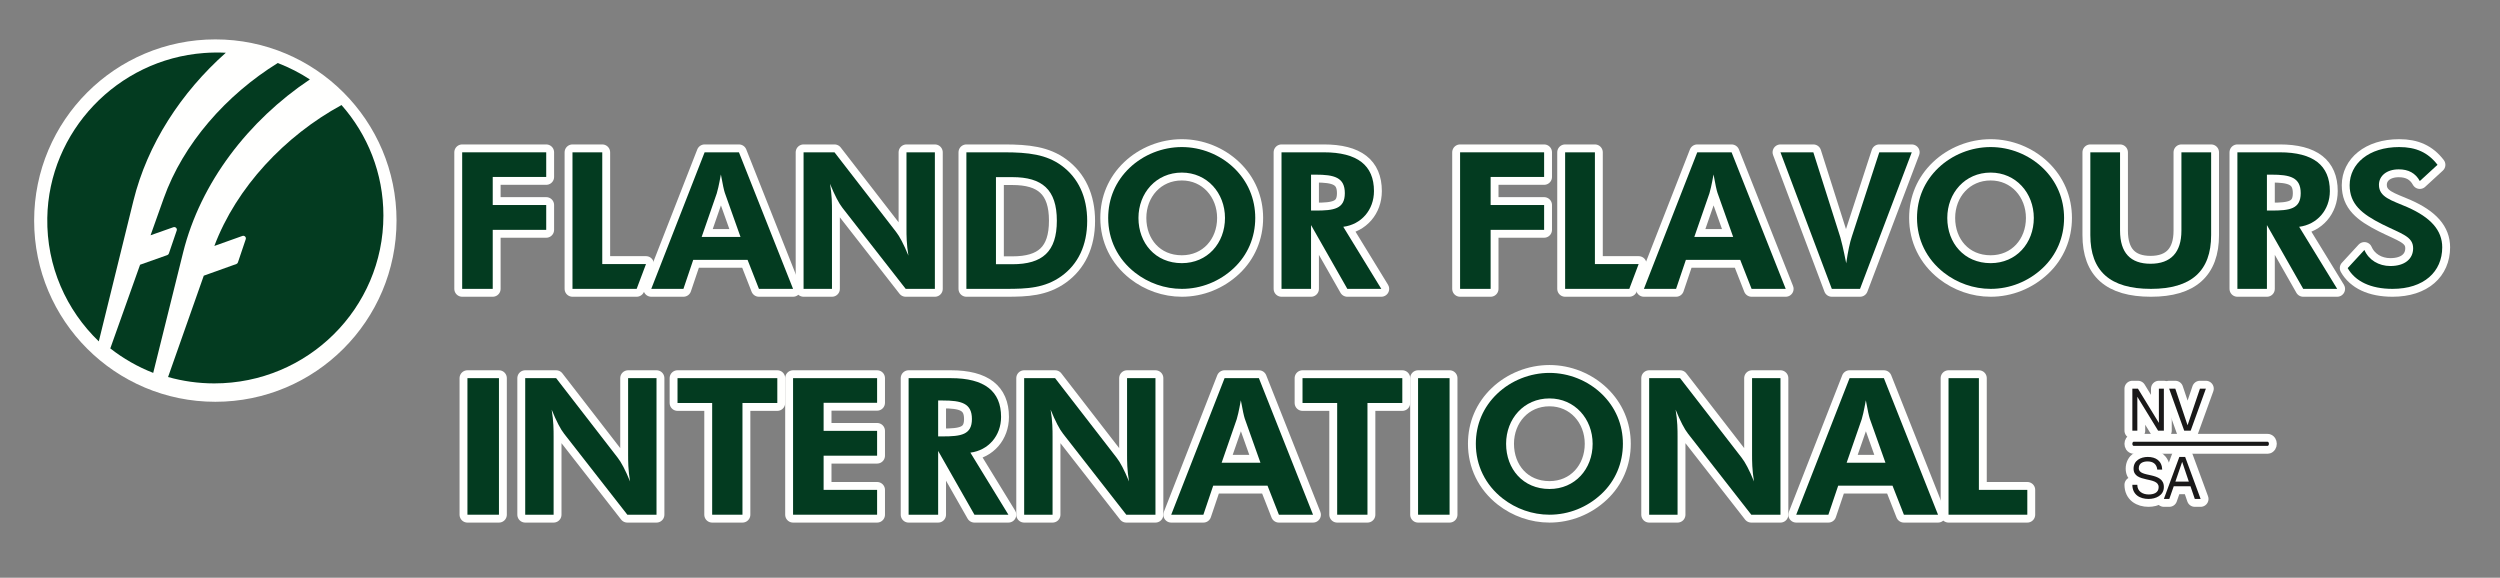
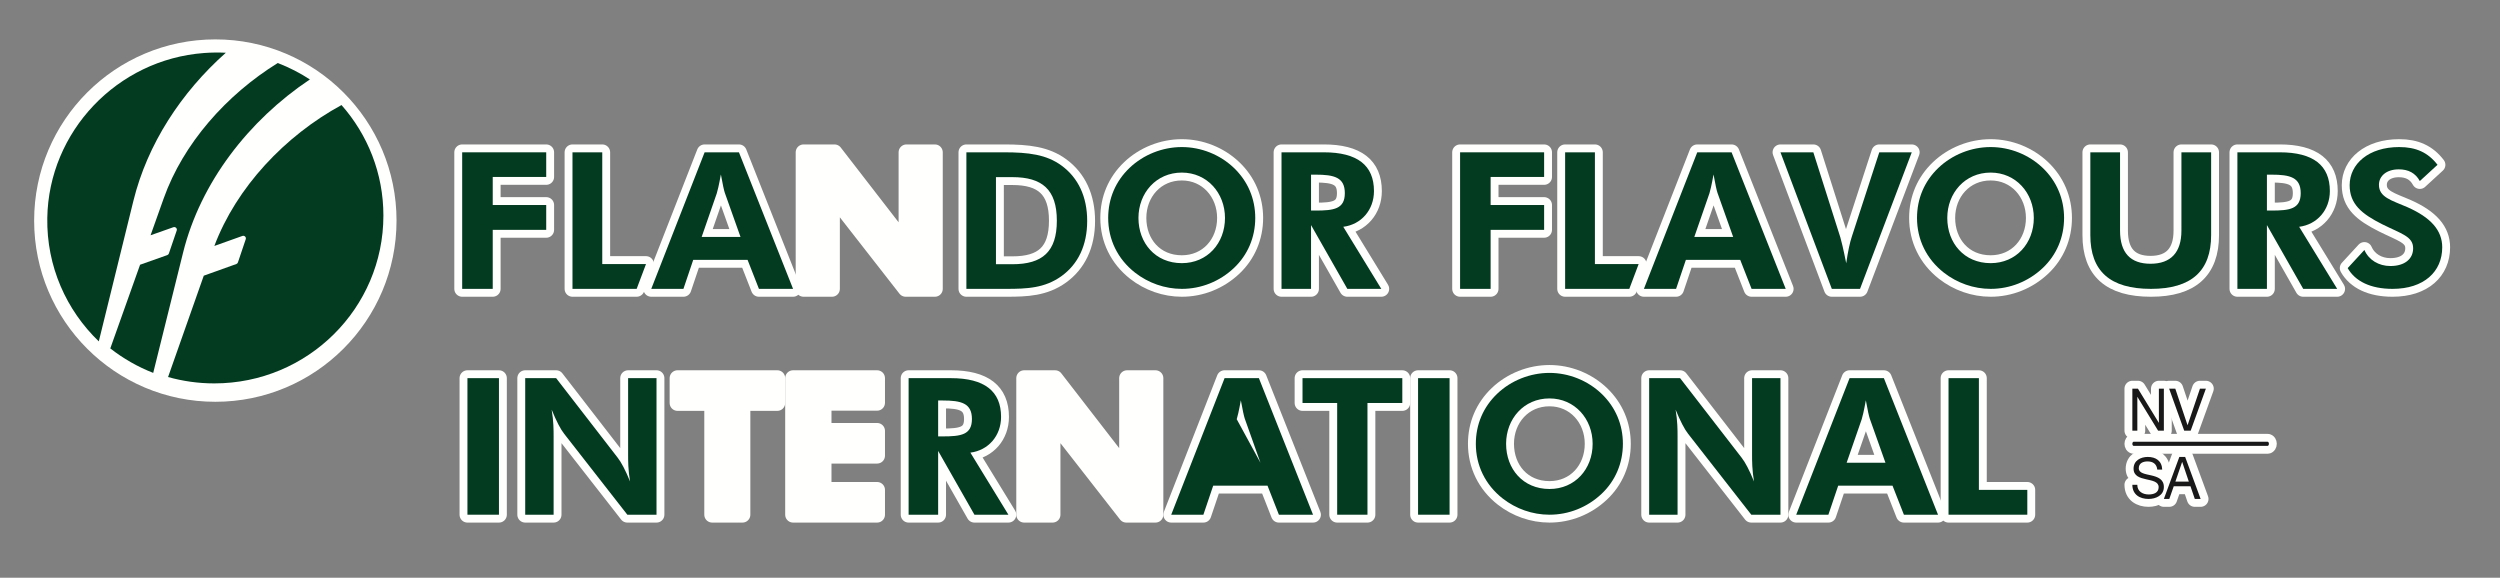
<svg xmlns="http://www.w3.org/2000/svg" xmlns:xlink="http://www.w3.org/1999/xlink" width="476px" height="110px" viewBox="0 0 476 110" version="1.1">
  <rect x="0" y="0" width="476" height="110" fill="#808080" stroke="none" />
  <title>Group</title>
  <defs>
    <polygon id="path-1" points="0 110 476 110 476 0 0 0" />
  </defs>
  <g id="Symbols" stroke="none" stroke-width="1" fill="none" fill-rule="evenodd">
    <g id="header-copy" transform="translate(-537, -16)">
      <g id="Group" transform="translate(537, 16)">
        <path d="M73,42 C73,59.673 58.673,74 41,74 C23.327,74 9,59.673 9,42 C9,24.327 23.327,10 41,10 C58.673,10 73,24.327 73,42" id="Fill-1" fill="#FFFFFE" />
        <path d="M73,42 C73,59.673 58.673,74 41,74 C23.327,74 9,59.673 9,42 C9,24.327 23.327,10 41,10 C58.673,10 73,24.327 73,42 Z" id="Stroke-3" stroke="#FFFFFE" stroke-width="5" stroke-linejoin="round" />
        <polygon id="Fill-5" fill="#FFFFFE" points="406 74 407.065 74 411.03 80.487 411.051 80.487 411.051 74 412 74 412 82 410.903 82 406.97 75.58 406.949 75.58 406.949 82 406 82" />
        <polygon id="Stroke-7" stroke="#FFFFFE" stroke-width="3" stroke-linejoin="round" points="406 74 407.065 74 411.03 80.487 411.051 80.487 411.051 74 412 74 412 82 410.903 82 406.97 75.58 406.949 75.58 406.949 82 406 82" />
        <polygon id="Fill-9" fill="#FFFFFE" points="417.105 82 415.873 82 413 74 414.175 74 416.5 80.936 416.523 80.936 418.872 74 420 74" />
        <polygon id="Stroke-11" stroke="#FFFFFE" stroke-width="3" stroke-linejoin="round" points="417.105 82 415.873 82 413 74 414.175 74 416.5 80.936 416.523 80.936 418.872 74 420 74" />
        <path d="M410.746,89.417 C410.631,88.327 409.92,87.855 408.895,87.855 C408.06,87.855 407.223,88.166 407.223,89.16 C407.223,90.102 408.415,90.24 409.617,90.519 C410.808,90.797 412,91.224 412,92.722 C412,94.347 410.442,95 409.083,95 C407.411,95 406,94.166 406,92.305 L406.941,92.305 C406.941,93.588 407.986,94.145 409.115,94.145 C410.014,94.145 411.007,93.855 411.007,92.754 C411.007,91.706 409.815,91.524 408.624,91.257 C407.433,90.989 406.23,90.636 406.23,89.235 C406.23,87.685 407.579,87 408.937,87 C410.463,87 411.624,87.738 411.686,89.417 L410.746,89.417 Z" id="Fill-13" fill="#FFFFFE" />
        <path d="M410.746,89.417 C410.631,88.327 409.92,87.855 408.895,87.855 C408.06,87.855 407.223,88.166 407.223,89.16 C407.223,90.102 408.415,90.24 409.617,90.519 C410.808,90.797 412,91.224 412,92.722 C412,94.347 410.442,95 409.083,95 C407.411,95 406,94.166 406,92.305 L406.941,92.305 C406.941,93.588 407.986,94.145 409.115,94.145 C410.014,94.145 411.007,93.855 411.007,92.754 C411.007,91.706 409.815,91.524 408.624,91.257 C407.433,90.989 406.23,90.636 406.23,89.235 C406.23,87.685 407.579,87 408.937,87 C410.463,87 411.624,87.738 411.686,89.417 L410.746,89.417 Z" id="Stroke-15" stroke="#FFFFFE" stroke-width="3" stroke-linejoin="round" />
        <path d="M414.196,91.695 L416.751,91.695 L415.494,87.964 L415.474,87.964 L414.196,91.695 Z M414.946,87 L416.054,87 L419,95 L417.891,95 L417.068,92.591 L413.879,92.591 L413.035,95 L412,95 L414.946,87 Z" id="Fill-17" fill="#FFFFFE" />
        <path d="M414.196,91.695 L416.751,91.695 L415.494,87.964 L415.474,87.964 L414.196,91.695 Z M414.946,87 L416.054,87 L419,95 L417.891,95 L417.068,92.591 L413.879,92.591 L413.035,95 L412,95 L414.946,87 Z" id="Stroke-19" stroke="#FFFFFE" stroke-width="3" stroke-linejoin="round" />
        <polygon id="Fill-21" fill="#FFFFFE" points="88 29 104 29 104 33.691 93.815 33.691 93.815 39.036 104 39.036 104 43.764 93.815 43.764 93.815 55 88 55" />
        <polygon id="Stroke-23" stroke="#FFFFFE" stroke-width="3" stroke-linejoin="round" points="88 29 104 29 104 33.691 93.815 33.691 93.815 39.036 104 39.036 104 43.764 93.815 43.764 93.815 55 88 55" />
        <polygon id="Fill-25" fill="#FFFFFE" points="109 29 114.671 29 114.671 50.272 123 50.272 121.219 55 109 55" />
        <polygon id="Stroke-27" stroke="#FFFFFE" stroke-width="3" stroke-linejoin="round" points="109 29 114.671 29 114.671 50.272 123 50.272 121.219 55 109 55" />
        <path d="M138.004,36.709 C137.854,36.273 137.593,35.109 137.257,33.218 C136.884,35.291 136.585,36.491 136.473,36.818 L133.598,45.109 L140.992,45.109 L138.004,36.709 Z M134.158,29 L140.693,29 L151,55 L144.502,55 L142.336,49.473 L131.992,49.473 L130.125,55 L124,55 L134.158,29 Z" id="Fill-29" fill="#FFFFFE" />
        <path d="M138.004,36.709 C137.854,36.273 137.593,35.109 137.257,33.218 C136.884,35.291 136.585,36.491 136.473,36.818 L133.598,45.109 L140.992,45.109 L138.004,36.709 Z M134.158,29 L140.693,29 L151,55 L144.502,55 L142.336,49.473 L131.992,49.473 L130.125,55 L124,55 L134.158,29 Z" id="Stroke-31" stroke="#FFFFFE" stroke-width="3" stroke-linejoin="round" />
        <path d="M153,29 L158.889,29 L170.592,44.127 C171.26,44.964 172.075,46.491 172.963,48.673 C172.593,46.454 172.593,44.782 172.593,43.545 L172.593,29 L178,29 L178,55 L172.444,55 L160.408,39.582 C159.74,38.745 158.926,37.182 158.037,35 C158.408,37.182 158.408,38.891 158.408,40.164 L158.408,55 L153,55 L153,29 Z" id="Fill-33" fill="#FFFFFE" />
        <path d="M153,29 L158.889,29 L170.592,44.127 C171.26,44.964 172.075,46.491 172.963,48.673 C172.593,46.454 172.593,44.782 172.593,43.545 L172.593,29 L178,29 L178,55 L172.444,55 L160.408,39.582 C159.74,38.745 158.926,37.182 158.037,35 C158.408,37.182 158.408,38.891 158.408,40.164 L158.408,55 L153,55 L153,29 Z" id="Stroke-35" stroke="#FFFFFE" stroke-width="3" stroke-linejoin="round" />
        <path d="M192.758,50.309 C198.5,50.309 201.223,47.909 201.223,42.018 C201.223,36.091 198.426,33.727 192.758,33.727 L189.631,33.727 L189.631,50.309 L192.758,50.309 Z M184,29 L191.176,29 C195.776,29 199.235,29.4 202.143,31.545 C205.308,33.872 207,37.473 207,42.055 C207,46.709 205.271,50.309 202.069,52.6 C198.904,54.855 195.555,55 191.618,55 L189.631,55 L184,55 L184,29 Z" id="Fill-37" fill="#FFFFFE" />
        <path d="M192.758,50.309 C198.5,50.309 201.223,47.909 201.223,42.018 C201.223,36.091 198.426,33.727 192.758,33.727 L189.631,33.727 L189.631,50.309 L192.758,50.309 Z M184,29 L191.176,29 C195.776,29 199.235,29.4 202.143,31.545 C205.308,33.872 207,37.473 207,42.055 C207,46.709 205.271,50.309 202.069,52.6 C198.904,54.855 195.555,55 191.618,55 L189.631,55 L184,55 L184,29 Z" id="Stroke-39" stroke="#FFFFFE" stroke-width="3" stroke-linejoin="round" />
        <path d="M233.238,41.5 C233.238,36.748 229.826,32.86 225.018,32.86 C220.137,32.86 216.762,36.748 216.762,41.5 C216.762,46.288 219.991,50.104 225.018,50.104 C229.9,50.104 233.238,46.288 233.238,41.5 M234.927,51.04 C232.211,53.596 228.688,55 225.018,55 C221.789,55 218.633,53.884 216.101,51.904 C212.798,49.312 211,45.604 211,41.5 C211,37.828 212.394,34.516 215.073,31.96 C217.716,29.44 221.348,28 225.018,28 C228.688,28 232.284,29.44 234.927,31.96 C237.606,34.516 239,37.864 239,41.5 C239,45.172 237.569,48.556 234.927,51.04" id="Fill-41" fill="#FFFFFE" />
        <path d="M233.238,41.5 C233.238,36.748 229.826,32.86 225.018,32.86 C220.137,32.86 216.762,36.748 216.762,41.5 C216.762,46.288 219.991,50.104 225.018,50.104 C229.9,50.104 233.238,46.288 233.238,41.5 Z M234.927,51.04 C232.211,53.596 228.688,55 225.018,55 C221.789,55 218.633,53.884 216.101,51.904 C212.798,49.312 211,45.604 211,41.5 C211,37.828 212.394,34.516 215.073,31.96 C217.716,29.44 221.348,28 225.018,28 C228.688,28 232.284,29.44 234.927,31.96 C237.606,34.516 239,37.864 239,41.5 C239,45.172 237.569,48.556 234.927,51.04 Z" id="Stroke-43" stroke="#FFFFFE" stroke-width="3" stroke-linejoin="round" />
        <path d="M250.468,40.091 C253.959,40.091 256.055,39.8 256.055,36.782 C256.055,33.764 254.033,33.254 250.468,33.254 L249.622,33.254 L249.622,40.091 L250.468,40.091 Z M256.532,55 L249.622,42.854 L249.622,55 L244,55 L244,29 L252.048,29 C258.442,29 261.604,31.473 261.604,36.381 C261.604,39.981 259.178,42.746 255.76,43.182 L263,55 L256.532,55 Z" id="Fill-45" fill="#FFFFFE" />
        <path d="M250.468,40.091 C253.959,40.091 256.055,39.8 256.055,36.782 C256.055,33.764 254.033,33.254 250.468,33.254 L249.622,33.254 L249.622,40.091 L250.468,40.091 Z M256.532,55 L249.622,42.854 L249.622,55 L244,55 L244,29 L252.048,29 C258.442,29 261.604,31.473 261.604,36.381 C261.604,39.981 259.178,42.746 255.76,43.182 L263,55 L256.532,55 Z" id="Stroke-47" stroke="#FFFFFE" stroke-width="3" stroke-linejoin="round" />
        <polygon id="Fill-49" fill="#FFFFFE" points="278 29 294 29 294 33.691 283.814 33.691 283.814 39.036 294 39.036 294 43.764 283.814 43.764 283.814 55 278 55" />
        <polygon id="Stroke-51" stroke="#FFFFFE" stroke-width="3" stroke-linejoin="round" points="278 29 294 29 294 33.691 283.814 33.691 283.814 39.036 294 39.036 294 43.764 283.814 43.764 283.814 55 278 55" />
        <path d="M327.005,36.709 C326.855,36.273 326.594,35.109 326.257,33.218 C325.885,35.291 325.586,36.491 325.473,36.818 L322.598,45.109 L329.992,45.109 L327.005,36.709 Z M323.158,29 L329.693,29 L340,55 L333.503,55 L331.336,49.473 L320.992,49.473 L319.125,55 L313,55 L323.158,29 Z" id="Fill-53" fill="#FFFFFE" />
        <path d="M327.005,36.709 C326.855,36.273 326.594,35.109 326.257,33.218 C325.885,35.291 325.586,36.491 325.473,36.818 L322.598,45.109 L329.992,45.109 L327.005,36.709 Z M323.158,29 L329.693,29 L340,55 L333.503,55 L331.336,49.473 L320.992,49.473 L319.125,55 L313,55 L323.158,29 Z" id="Stroke-55" stroke="#FFFFFE" stroke-width="3" stroke-linejoin="round" />
        <path d="M339,29 L345.26,29 L350.408,45.218 C350.556,45.691 350.963,47.327 351.519,50.127 C351.852,47.836 352.222,46.127 352.593,45.037 L357.815,29 L364,29 L354.149,55 L348.778,55 L339,29 Z" id="Fill-57" fill="#FFFFFE" />
        <path d="M339,29 L345.26,29 L350.408,45.218 C350.556,45.691 350.963,47.327 351.519,50.127 C351.852,47.836 352.222,46.127 352.593,45.037 L357.815,29 L364,29 L354.149,55 L348.778,55 L339,29 Z" id="Stroke-59" stroke="#FFFFFE" stroke-width="3" stroke-linejoin="round" />
        <path d="M387.238,41.5 C387.238,36.748 383.826,32.86 379.018,32.86 C374.137,32.86 370.762,36.748 370.762,41.5 C370.762,46.288 373.991,50.104 379.018,50.104 C383.9,50.104 387.238,46.288 387.238,41.5 M388.927,51.04 C386.211,53.596 382.688,55 379.018,55 C375.789,55 372.633,53.884 370.101,51.904 C366.798,49.312 365,45.604 365,41.5 C365,37.828 366.394,34.516 369.073,31.96 C371.715,29.44 375.348,28 379.018,28 C382.688,28 386.284,29.44 388.927,31.96 C391.606,34.516 393,37.864 393,41.5 C393,45.172 391.569,48.556 388.927,51.04" id="Fill-61" fill="#FFFFFE" />
        <path d="M387.238,41.5 C387.238,36.748 383.826,32.86 379.018,32.86 C374.137,32.86 370.762,36.748 370.762,41.5 C370.762,46.288 373.991,50.104 379.018,50.104 C383.9,50.104 387.238,46.288 387.238,41.5 Z M388.927,51.04 C386.211,53.596 382.688,55 379.018,55 C375.789,55 372.633,53.884 370.101,51.904 C366.798,49.312 365,45.604 365,41.5 C365,37.828 366.394,34.516 369.073,31.96 C371.715,29.44 375.348,28 379.018,28 C382.688,28 386.284,29.44 388.927,31.96 C391.606,34.516 393,37.864 393,41.5 C393,45.172 391.569,48.556 388.927,51.04 Z" id="Stroke-63" stroke="#FFFFFE" stroke-width="3" stroke-linejoin="round" />
        <path d="M421,44.763 C421,51.6 417.241,55 409.537,55 C401.759,55 398,51.635 398,44.763 L398,29 L403.657,29 L403.657,43.913 C403.657,48.128 405.629,50.218 409.463,50.218 C413.333,50.218 415.343,48.057 415.343,43.913 L415.343,29 L421,29 L421,44.763 Z" id="Fill-65" fill="#FFFFFE" />
        <path d="M421,44.763 C421,51.6 417.241,55 409.537,55 C401.759,55 398,51.635 398,44.763 L398,29 L403.657,29 L403.657,43.913 C403.657,48.128 405.629,50.218 409.463,50.218 C413.333,50.218 415.343,48.057 415.343,43.913 L415.343,29 L421,29 L421,44.763 Z" id="Stroke-67" stroke="#FFFFFE" stroke-width="3" stroke-linejoin="round" />
        <path d="M432.468,40.091 C435.959,40.091 438.055,39.8 438.055,36.782 C438.055,33.764 436.033,33.254 432.468,33.254 L431.622,33.254 L431.622,40.091 L432.468,40.091 Z M438.532,55 L431.622,42.854 L431.622,55 L426,55 L426,29 L434.048,29 C440.442,29 443.604,31.473 443.604,36.381 C443.604,39.981 441.178,42.746 437.76,43.182 L445,55 L438.532,55 Z" id="Fill-69" fill="#FFFFFE" />
        <path d="M432.468,40.091 C435.959,40.091 438.055,39.8 438.055,36.782 C438.055,33.764 436.033,33.254 432.468,33.254 L431.622,33.254 L431.622,40.091 L432.468,40.091 Z M438.532,55 L431.622,42.854 L431.622,55 L426,55 L426,29 L434.048,29 C440.442,29 443.604,31.473 443.604,36.381 C443.604,39.981 441.178,42.746 437.76,43.182 L445,55 L438.532,55 Z" id="Stroke-71" stroke="#FFFFFE" stroke-width="3" stroke-linejoin="round" />
-         <path d="M450.181,47.594 C451.004,49.499 452.913,50.65 455.121,50.65 C457.89,50.65 459.461,49.284 459.461,47.271 C459.461,45.006 457.254,44.538 453.586,42.704 C449.657,40.727 447.374,38.857 447.374,35.262 C447.374,31.2 451.004,28 456.805,28 C460.023,28 462.305,29.043 464.102,31.379 L460.734,34.471 C459.911,32.962 458.564,32.243 456.73,32.243 C454.41,32.243 452.951,33.501 452.951,35.19 C452.951,37.563 455.346,38.139 458.339,39.432 C462.829,41.41 465,43.855 465,47.091 C465,51.728 461.52,55 455.533,55 C451.379,55 448.422,53.562 447,51.045 L450.181,47.594 Z" id="Fill-73" fill="#FFFFFE" />
        <path d="M450.181,47.594 C451.004,49.499 452.913,50.65 455.121,50.65 C457.89,50.65 459.461,49.284 459.461,47.271 C459.461,45.006 457.254,44.538 453.586,42.704 C449.657,40.727 447.374,38.857 447.374,35.262 C447.374,31.2 451.004,28 456.805,28 C460.023,28 462.305,29.043 464.102,31.379 L460.734,34.471 C459.911,32.962 458.564,32.243 456.73,32.243 C454.41,32.243 452.951,33.501 452.951,35.19 C452.951,37.563 455.346,38.139 458.339,39.432 C462.829,41.41 465,43.855 465,47.091 C465,51.728 461.52,55 455.533,55 C451.379,55 448.422,53.562 447,51.045 L450.181,47.594 Z" id="Stroke-75" stroke="#FFFFFE" stroke-width="3" stroke-linejoin="round" />
        <mask id="mask-2" fill="white">
          <use xlink:href="#path-1" />
        </mask>
        <g id="Clip-78" />
        <polygon id="Fill-77" fill="#FFFFFE" mask="url(#mask-2)" points="89 98 95 98 95 72 89 72" />
        <polygon id="Stroke-79" stroke="#FFFFFE" stroke-width="3" stroke-linejoin="round" mask="url(#mask-2)" points="89 98 95 98 95 72 89 72" />
        <path d="M100,72 L105.889,72 L117.592,87.127 C118.26,87.964 119.075,89.491 119.963,91.673 C119.593,89.454 119.593,87.782 119.593,86.545 L119.593,72 L125,72 L125,98 L119.444,98 L107.408,82.582 C106.74,81.745 105.926,80.182 105.037,78 C105.408,80.182 105.408,81.891 105.408,83.164 L105.408,98 L100,98 L100,72 Z" id="Fill-80" fill="#FFFFFE" mask="url(#mask-2)" />
        <path d="M100,72 L105.889,72 L117.592,87.127 C118.26,87.964 119.075,89.491 119.963,91.673 C119.593,89.454 119.593,87.782 119.593,86.545 L119.593,72 L125,72 L125,98 L119.444,98 L107.408,82.582 C106.74,81.745 105.926,80.182 105.037,78 C105.408,80.182 105.408,81.891 105.408,83.164 L105.408,98 L100,98 L100,72 Z" id="Stroke-81" stroke="#FFFFFE" stroke-width="3" stroke-linejoin="round" mask="url(#mask-2)" />
        <polygon id="Fill-82" fill="#FFFFFE" mask="url(#mask-2)" points="141.365 98 135.597 98 135.597 76.728 129 76.728 129 72 148 72 148 76.728 141.365 76.728" />
        <polygon id="Stroke-83" stroke="#FFFFFE" stroke-width="3" stroke-linejoin="round" mask="url(#mask-2)" points="141.365 98 135.597 98 135.597 76.728 129 76.728 129 72 148 72 148 76.728 141.365 76.728" />
        <polygon id="Fill-84" fill="#FFFFFE" mask="url(#mask-2)" points="151 72 167 72 167 76.691 156.815 76.691 156.815 82.036 167 82.036 167 86.764 156.815 86.764 156.815 93.272 167 93.272 167 98 151 98" />
        <polygon id="Stroke-85" stroke="#FFFFFE" stroke-width="3" stroke-linejoin="round" mask="url(#mask-2)" points="151 72 167 72 167 76.691 156.815 76.691 156.815 82.036 167 82.036 167 86.764 156.815 86.764 156.815 93.272 167 93.272 167 98 151 98" />
        <path d="M179.468,83.091 C182.96,83.091 185.054,82.8 185.054,79.782 C185.054,76.764 183.033,76.254 179.468,76.254 L178.623,76.254 L178.623,83.091 L179.468,83.091 Z M185.532,98 L178.623,85.854 L178.623,98 L173,98 L173,72 L181.049,72 C187.443,72 190.604,74.473 190.604,79.381 C190.604,82.981 188.178,85.746 184.76,86.182 L192,98 L185.532,98 Z" id="Fill-86" fill="#FFFFFE" mask="url(#mask-2)" />
        <path d="M179.468,83.091 C182.96,83.091 185.054,82.8 185.054,79.782 C185.054,76.764 183.033,76.254 179.468,76.254 L178.623,76.254 L178.623,83.091 L179.468,83.091 Z M185.532,98 L178.623,85.854 L178.623,98 L173,98 L173,72 L181.049,72 C187.443,72 190.604,74.473 190.604,79.381 C190.604,82.981 188.178,85.746 184.76,86.182 L192,98 L185.532,98 Z" id="Stroke-87" stroke="#FFFFFE" stroke-width="3" stroke-linejoin="round" mask="url(#mask-2)" />
        <path d="M195,72 L200.889,72 L212.592,87.127 C213.26,87.964 214.075,89.491 214.963,91.673 C214.593,89.454 214.593,87.782 214.593,86.545 L214.593,72 L220,72 L220,98 L214.444,98 L202.408,82.582 C201.74,81.745 200.926,80.182 200.037,78 C200.408,80.182 200.408,81.891 200.408,83.164 L200.408,98 L195,98 L195,72 Z" id="Fill-88" fill="#FFFFFE" mask="url(#mask-2)" />
        <path d="M195,72 L200.889,72 L212.592,87.127 C213.26,87.964 214.075,89.491 214.963,91.673 C214.593,89.454 214.593,87.782 214.593,86.545 L214.593,72 L220,72 L220,98 L214.444,98 L202.408,82.582 C201.74,81.745 200.926,80.182 200.037,78 C200.408,80.182 200.408,81.891 200.408,83.164 L200.408,98 L195,98 L195,72 Z" id="Stroke-89" stroke="#FFFFFE" stroke-width="3" stroke-linejoin="round" mask="url(#mask-2)" />
        <path d="M237.005,79.709 C236.855,79.273 236.594,78.109 236.257,76.218 C235.885,78.291 235.586,79.491 235.473,79.818 L232.598,88.109 L239.992,88.109 L237.005,79.709 Z M233.158,72 L239.693,72 L250,98 L243.503,98 L241.336,92.473 L230.992,92.473 L229.125,98 L223,98 L233.158,72 Z" id="Fill-90" fill="#FFFFFE" mask="url(#mask-2)" />
        <path d="M237.005,79.709 C236.855,79.273 236.594,78.109 236.257,76.218 C235.885,78.291 235.586,79.491 235.473,79.818 L232.598,88.109 L239.992,88.109 L237.005,79.709 Z M233.158,72 L239.693,72 L250,98 L243.503,98 L241.336,92.473 L230.992,92.473 L229.125,98 L223,98 L233.158,72 Z" id="Stroke-91" stroke="#FFFFFE" stroke-width="3" stroke-linejoin="round" mask="url(#mask-2)" />
        <polygon id="Fill-92" fill="#FFFFFE" mask="url(#mask-2)" points="260.365 98 254.598 98 254.598 76.728 248 76.728 248 72 267 72 267 76.728 260.365 76.728" />
        <polygon id="Stroke-93" stroke="#FFFFFE" stroke-width="3" stroke-linejoin="round" mask="url(#mask-2)" points="260.365 98 254.598 98 254.598 76.728 248 76.728 248 72 267 72 267 76.728 260.365 76.728" />
        <polygon id="Fill-94" fill="#FFFFFE" mask="url(#mask-2)" points="270 98 276 98 276 72 270 72" />
        <polygon id="Stroke-95" stroke="#FFFFFE" stroke-width="3" stroke-linejoin="round" mask="url(#mask-2)" points="270 98 276 98 276 72 270 72" />
        <path d="M303.238,84.5 C303.238,79.748 299.826,75.86 295.018,75.86 C290.137,75.86 286.762,79.748 286.762,84.5 C286.762,89.288 289.991,93.104 295.018,93.104 C299.9,93.104 303.238,89.288 303.238,84.5 M304.927,94.04 C302.211,96.596 298.688,98 295.018,98 C291.789,98 288.633,96.884 286.101,94.904 C282.798,92.312 281,88.604 281,84.5 C281,80.828 282.394,77.516 285.073,74.96 C287.716,72.44 291.348,71 295.018,71 C298.688,71 302.284,72.44 304.927,74.96 C307.606,77.516 309,80.864 309,84.5 C309,88.172 307.569,91.556 304.927,94.04" id="Fill-96" fill="#FFFFFE" mask="url(#mask-2)" />
        <path d="M303.238,84.5 C303.238,79.748 299.826,75.86 295.018,75.86 C290.137,75.86 286.762,79.748 286.762,84.5 C286.762,89.288 289.991,93.104 295.018,93.104 C299.9,93.104 303.238,89.288 303.238,84.5 Z M304.927,94.04 C302.211,96.596 298.688,98 295.018,98 C291.789,98 288.633,96.884 286.101,94.904 C282.798,92.312 281,88.604 281,84.5 C281,80.828 282.394,77.516 285.073,74.96 C287.716,72.44 291.348,71 295.018,71 C298.688,71 302.284,72.44 304.927,74.96 C307.606,77.516 309,80.864 309,84.5 C309,88.172 307.569,91.556 304.927,94.04 Z" id="Stroke-97" stroke="#FFFFFE" stroke-width="3" stroke-linejoin="round" mask="url(#mask-2)" />
        <path d="M314,72 L319.889,72 L331.592,87.127 C332.26,87.964 333.075,89.491 333.963,91.673 C333.593,89.454 333.593,87.782 333.593,86.545 L333.593,72 L339,72 L339,98 L333.444,98 L321.407,82.582 C320.741,81.745 319.926,80.182 319.037,78 C319.408,80.182 319.408,81.891 319.408,83.164 L319.408,98 L314,98 L314,72 Z" id="Fill-98" fill="#FFFFFE" mask="url(#mask-2)" />
        <path d="M314,72 L319.889,72 L331.592,87.127 C332.26,87.964 333.075,89.491 333.963,91.673 C333.593,89.454 333.593,87.782 333.593,86.545 L333.593,72 L339,72 L339,98 L333.444,98 L321.407,82.582 C320.741,81.745 319.926,80.182 319.037,78 C319.408,80.182 319.408,81.891 319.408,83.164 L319.408,98 L314,98 L314,72 Z" id="Stroke-99" stroke="#FFFFFE" stroke-width="3" stroke-linejoin="round" mask="url(#mask-2)" />
        <path d="M356.005,79.709 C355.855,79.273 355.594,78.109 355.257,76.218 C354.885,78.291 354.586,79.491 354.473,79.818 L351.598,88.109 L358.992,88.109 L356.005,79.709 Z M352.158,72 L358.693,72 L369,98 L362.503,98 L360.336,92.473 L349.992,92.473 L348.125,98 L342,98 L352.158,72 Z" id="Fill-100" fill="#FFFFFE" mask="url(#mask-2)" />
        <path d="M356.005,79.709 C355.855,79.273 355.594,78.109 355.257,76.218 C354.885,78.291 354.586,79.491 354.473,79.818 L351.598,88.109 L358.992,88.109 L356.005,79.709 Z M352.158,72 L358.693,72 L369,98 L362.503,98 L360.336,92.473 L349.992,92.473 L348.125,98 L342,98 L352.158,72 Z" id="Stroke-101" stroke="#FFFFFE" stroke-width="3" stroke-linejoin="round" mask="url(#mask-2)" />
        <polygon id="Fill-102" fill="#FFFFFE" mask="url(#mask-2)" points="371 72 376.78 72 376.78 93.272 386 93.272 386 98 371 98" />
        <polygon id="Stroke-103" stroke="#FFFFFE" stroke-width="3" stroke-linejoin="round" mask="url(#mask-2)" points="371 72 376.78 72 376.78 93.272 386 93.272 386 98 371 98" />
        <polygon id="Fill-104" fill="#FFFFFE" mask="url(#mask-2)" points="298 29 303.671 29 303.671 50.272 312 50.272 310.219 55 298 55" />
        <polygon id="Stroke-105" stroke="#FFFFFE" stroke-width="3" stroke-linejoin="round" mask="url(#mask-2)" points="298 29 303.671 29 303.671 50.272 312 50.272 310.219 55 298 55" />
        <path d="M431.742,84.897 L406.258,84.897 C406.115,84.897 406,84.719 406,84.5 C406,84.281 406.115,84.103 406.258,84.103 L431.742,84.103 C431.885,84.103 432,84.281 432,84.5 C432,84.719 431.885,84.897 431.742,84.897" id="Fill-106" fill="#FFFFFE" mask="url(#mask-2)" />
        <path d="M431.742,84.897 L406.258,84.897 C406.115,84.897 406,84.719 406,84.5 C406,84.281 406.115,84.103 406.258,84.103 L431.742,84.103 C431.885,84.103 432,84.281 432,84.5 C432,84.719 431.885,84.897 431.742,84.897 Z" id="Stroke-107" stroke="#FFFFFE" stroke-width="3" stroke-linejoin="round" mask="url(#mask-2)" />
        <polygon id="Fill-108" fill="#1A1919" mask="url(#mask-2)" points="406 74 407.065 74 411.03 80.487 411.051 80.487 411.051 74 412 74 412 82 410.903 82 406.97 75.58 406.949 75.58 406.949 82 406 82" />
        <polygon id="Fill-109" fill="#1A1919" mask="url(#mask-2)" points="417.105 82 415.873 82 413 74 414.175 74 416.5 80.936 416.523 80.936 418.872 74 420 74" />
        <path d="M410.746,89.417 C410.631,88.327 409.92,87.855 408.895,87.855 C408.06,87.855 407.223,88.166 407.223,89.16 C407.223,90.102 408.415,90.24 409.617,90.519 C410.808,90.797 412,91.224 412,92.722 C412,94.347 410.442,95 409.083,95 C407.411,95 406,94.166 406,92.305 L406.941,92.305 C406.941,93.588 407.986,94.145 409.115,94.145 C410.014,94.145 411.007,93.855 411.007,92.754 C411.007,91.706 409.815,91.524 408.624,91.257 C407.433,90.989 406.23,90.636 406.23,89.235 C406.23,87.685 407.579,87 408.937,87 C410.463,87 411.624,87.738 411.686,89.417 L410.746,89.417 Z" id="Fill-110" fill="#1A1919" mask="url(#mask-2)" />
        <path d="M414.196,91.695 L416.751,91.695 L415.494,87.964 L415.474,87.964 L414.196,91.695 Z M414.946,87 L416.054,87 L419,95 L417.891,95 L417.068,92.591 L413.879,92.591 L413.035,95 L412,95 L414.946,87 Z" id="Fill-111" fill="#1A1919" mask="url(#mask-2)" />
        <path d="M431.742,84.897 L406.258,84.897 C406.115,84.897 406,84.719 406,84.5 C406,84.281 406.115,84.103 406.258,84.103 L431.742,84.103 C431.885,84.103 432,84.281 432,84.5 C432,84.719 431.885,84.897 431.742,84.897" id="Fill-112" fill="#1A1919" mask="url(#mask-2)" />
        <polygon id="Fill-113" fill="#033B20" mask="url(#mask-2)" points="88 29 104 29 104 33.691 93.815 33.691 93.815 39.036 104 39.036 104 43.764 93.815 43.764 93.815 55 88 55" />
        <polygon id="Fill-114" fill="#033B20" mask="url(#mask-2)" points="109 29 114.671 29 114.671 50.272 123 50.272 121.219 55 109 55" />
        <polygon id="Fill-115" fill="#033B20" mask="url(#mask-2)" points="298 29 303.671 29 303.671 50.272 312 50.272 310.219 55 298 55" />
        <path d="M138.004,36.709 C137.854,36.273 137.593,35.109 137.257,33.218 C136.884,35.291 136.585,36.491 136.473,36.818 L133.598,45.109 L140.992,45.109 L138.004,36.709 Z M134.158,29 L140.693,29 L151,55 L144.502,55 L142.336,49.473 L131.992,49.473 L130.125,55 L124,55 L134.158,29 Z" id="Fill-116" fill="#033B20" mask="url(#mask-2)" />
-         <path d="M153,29 L158.889,29 L170.592,44.127 C171.26,44.964 172.075,46.491 172.963,48.673 C172.593,46.454 172.593,44.782 172.593,43.545 L172.593,29 L178,29 L178,55 L172.444,55 L160.408,39.582 C159.74,38.745 158.926,37.182 158.037,35 C158.408,37.182 158.408,38.891 158.408,40.164 L158.408,55 L153,55 L153,29 Z" id="Fill-117" fill="#033B20" mask="url(#mask-2)" />
        <path d="M192.758,50.309 C198.5,50.309 201.223,47.909 201.223,42.018 C201.223,36.091 198.426,33.727 192.758,33.727 L189.631,33.727 L189.631,50.309 L192.758,50.309 Z M184,29 L191.176,29 C195.776,29 199.235,29.4 202.143,31.545 C205.308,33.872 207,37.473 207,42.055 C207,46.709 205.271,50.309 202.069,52.6 C198.904,54.855 195.555,55 191.618,55 L189.631,55 L184,55 L184,29 Z" id="Fill-118" fill="#033B20" mask="url(#mask-2)" />
        <path d="M233.238,41.5 C233.238,36.748 229.826,32.86 225.018,32.86 C220.137,32.86 216.762,36.748 216.762,41.5 C216.762,46.288 219.991,50.104 225.018,50.104 C229.9,50.104 233.238,46.288 233.238,41.5 M234.927,51.04 C232.211,53.596 228.688,55 225.018,55 C221.789,55 218.633,53.884 216.101,51.904 C212.798,49.312 211,45.604 211,41.5 C211,37.828 212.394,34.516 215.073,31.96 C217.716,29.44 221.348,28 225.018,28 C228.688,28 232.284,29.44 234.927,31.96 C237.606,34.516 239,37.864 239,41.5 C239,45.172 237.569,48.556 234.927,51.04" id="Fill-119" fill="#033B20" mask="url(#mask-2)" />
        <path d="M250.468,40.091 C253.959,40.091 256.055,39.8 256.055,36.782 C256.055,33.764 254.033,33.254 250.468,33.254 L249.622,33.254 L249.622,40.091 L250.468,40.091 Z M256.532,55 L249.622,42.854 L249.622,55 L244,55 L244,29 L252.048,29 C258.442,29 261.604,31.473 261.604,36.381 C261.604,39.981 259.178,42.746 255.76,43.182 L263,55 L256.532,55 Z" id="Fill-120" fill="#033B20" mask="url(#mask-2)" />
        <polygon id="Fill-121" fill="#033B20" mask="url(#mask-2)" points="278 29 294 29 294 33.691 283.814 33.691 283.814 39.036 294 39.036 294 43.764 283.814 43.764 283.814 55 278 55" />
        <path d="M327.005,36.709 C326.855,36.273 326.594,35.109 326.257,33.218 C325.885,35.291 325.586,36.491 325.473,36.818 L322.598,45.109 L329.992,45.109 L327.005,36.709 Z M323.158,29 L329.693,29 L340,55 L333.503,55 L331.336,49.473 L320.992,49.473 L319.125,55 L313,55 L323.158,29 Z" id="Fill-122" fill="#033B20" mask="url(#mask-2)" />
        <path d="M339,29 L345.26,29 L350.408,45.218 C350.556,45.691 350.963,47.327 351.519,50.127 C351.852,47.836 352.222,46.127 352.593,45.037 L357.815,29 L364,29 L354.149,55 L348.778,55 L339,29 Z" id="Fill-123" fill="#033B20" mask="url(#mask-2)" />
        <path d="M387.238,41.5 C387.238,36.748 383.826,32.86 379.018,32.86 C374.137,32.86 370.762,36.748 370.762,41.5 C370.762,46.288 373.991,50.104 379.018,50.104 C383.9,50.104 387.238,46.288 387.238,41.5 M388.927,51.04 C386.211,53.596 382.688,55 379.018,55 C375.789,55 372.633,53.884 370.101,51.904 C366.798,49.312 365,45.604 365,41.5 C365,37.828 366.394,34.516 369.073,31.96 C371.715,29.44 375.348,28 379.018,28 C382.688,28 386.284,29.44 388.927,31.96 C391.606,34.516 393,37.864 393,41.5 C393,45.172 391.569,48.556 388.927,51.04" id="Fill-124" fill="#033B20" mask="url(#mask-2)" />
        <path d="M421,44.763 C421,51.6 417.241,55 409.537,55 C401.759,55 398,51.635 398,44.763 L398,29 L403.657,29 L403.657,43.913 C403.657,48.128 405.629,50.218 409.463,50.218 C413.333,50.218 415.343,48.057 415.343,43.913 L415.343,29 L421,29 L421,44.763 Z" id="Fill-125" fill="#033B20" mask="url(#mask-2)" />
        <path d="M432.468,40.091 C435.959,40.091 438.055,39.8 438.055,36.782 C438.055,33.764 436.033,33.254 432.468,33.254 L431.622,33.254 L431.622,40.091 L432.468,40.091 Z M438.532,55 L431.622,42.854 L431.622,55 L426,55 L426,29 L434.048,29 C440.442,29 443.604,31.473 443.604,36.381 C443.604,39.981 441.178,42.746 437.76,43.182 L445,55 L438.532,55 Z" id="Fill-126" fill="#033B20" mask="url(#mask-2)" />
        <path d="M450.181,47.594 C451.004,49.499 452.913,50.65 455.121,50.65 C457.89,50.65 459.461,49.284 459.461,47.271 C459.461,45.006 457.254,44.538 453.586,42.704 C449.657,40.727 447.374,38.857 447.374,35.262 C447.374,31.2 451.004,28 456.805,28 C460.023,28 462.305,29.043 464.102,31.379 L460.734,34.471 C459.911,32.962 458.564,32.243 456.73,32.243 C454.41,32.243 452.951,33.501 452.951,35.19 C452.951,37.563 455.346,38.139 458.339,39.432 C462.829,41.41 465,43.855 465,47.091 C465,51.728 461.52,55 455.533,55 C451.379,55 448.422,53.562 447,51.045 L450.181,47.594 Z" id="Fill-127" fill="#033B20" mask="url(#mask-2)" />
        <polygon id="Fill-128" fill="#033B20" mask="url(#mask-2)" points="89 98 95 98 95 72 89 72" />
        <path d="M100,72 L105.889,72 L117.592,87.127 C118.26,87.964 119.075,89.491 119.963,91.673 C119.593,89.454 119.593,87.782 119.593,86.545 L119.593,72 L125,72 L125,98 L119.444,98 L107.408,82.582 C106.74,81.745 105.926,80.182 105.037,78 C105.408,80.182 105.408,81.891 105.408,83.164 L105.408,98 L100,98 L100,72 Z" id="Fill-129" fill="#033B20" mask="url(#mask-2)" />
-         <polygon id="Fill-130" fill="#033B20" mask="url(#mask-2)" points="141.365 98 135.597 98 135.597 76.728 129 76.728 129 72 148 72 148 76.728 141.365 76.728" />
-         <polygon id="Fill-131" fill="#033B20" mask="url(#mask-2)" points="151 72 167 72 167 76.691 156.815 76.691 156.815 82.036 167 82.036 167 86.764 156.815 86.764 156.815 93.272 167 93.272 167 98 151 98" />
        <path d="M179.468,83.091 C182.96,83.091 185.054,82.8 185.054,79.782 C185.054,76.764 183.033,76.254 179.468,76.254 L178.623,76.254 L178.623,83.091 L179.468,83.091 Z M185.532,98 L178.623,85.854 L178.623,98 L173,98 L173,72 L181.049,72 C187.443,72 190.604,74.473 190.604,79.381 C190.604,82.981 188.178,85.746 184.76,86.182 L192,98 L185.532,98 Z" id="Fill-132" fill="#033B20" mask="url(#mask-2)" />
-         <path d="M195,72 L200.889,72 L212.592,87.127 C213.26,87.964 214.075,89.491 214.963,91.673 C214.593,89.454 214.593,87.782 214.593,86.545 L214.593,72 L220,72 L220,98 L214.444,98 L202.408,82.582 C201.74,81.745 200.926,80.182 200.037,78 C200.408,80.182 200.408,81.891 200.408,83.164 L200.408,98 L195,98 L195,72 Z" id="Fill-133" fill="#033B20" mask="url(#mask-2)" />
-         <path d="M237.005,79.709 C236.855,79.273 236.594,78.109 236.257,76.218 C235.885,78.291 235.586,79.491 235.473,79.818 L232.598,88.109 L239.992,88.109 L237.005,79.709 Z M233.158,72 L239.693,72 L250,98 L243.503,98 L241.336,92.473 L230.992,92.473 L229.125,98 L223,98 L233.158,72 Z" id="Fill-134" fill="#033B20" mask="url(#mask-2)" />
+         <path d="M237.005,79.709 C236.855,79.273 236.594,78.109 236.257,76.218 C235.885,78.291 235.586,79.491 235.473,79.818 L239.992,88.109 L237.005,79.709 Z M233.158,72 L239.693,72 L250,98 L243.503,98 L241.336,92.473 L230.992,92.473 L229.125,98 L223,98 L233.158,72 Z" id="Fill-134" fill="#033B20" mask="url(#mask-2)" />
        <polygon id="Fill-135" fill="#033B20" mask="url(#mask-2)" points="260.365 98 254.598 98 254.598 76.728 248 76.728 248 72 267 72 267 76.728 260.365 76.728" />
        <polygon id="Fill-136" fill="#033B20" mask="url(#mask-2)" points="270 98 276 98 276 72 270 72" />
        <path d="M303.238,84.5 C303.238,79.748 299.826,75.86 295.018,75.86 C290.137,75.86 286.762,79.748 286.762,84.5 C286.762,89.288 289.991,93.104 295.018,93.104 C299.9,93.104 303.238,89.288 303.238,84.5 M304.927,94.04 C302.211,96.596 298.688,98 295.018,98 C291.789,98 288.633,96.884 286.101,94.904 C282.798,92.312 281,88.604 281,84.5 C281,80.828 282.394,77.516 285.073,74.96 C287.716,72.44 291.348,71 295.018,71 C298.688,71 302.284,72.44 304.927,74.96 C307.606,77.516 309,80.864 309,84.5 C309,88.172 307.569,91.556 304.927,94.04" id="Fill-137" fill="#033B20" mask="url(#mask-2)" />
        <path d="M314,72 L319.889,72 L331.592,87.127 C332.26,87.964 333.075,89.491 333.963,91.673 C333.593,89.454 333.593,87.782 333.593,86.545 L333.593,72 L339,72 L339,98 L333.444,98 L321.407,82.582 C320.741,81.745 319.926,80.182 319.037,78 C319.408,80.182 319.408,81.891 319.408,83.164 L319.408,98 L314,98 L314,72 Z" id="Fill-138" fill="#033B20" mask="url(#mask-2)" />
        <path d="M356.005,79.709 C355.855,79.273 355.594,78.109 355.257,76.218 C354.885,78.291 354.586,79.491 354.473,79.818 L351.598,88.109 L358.992,88.109 L356.005,79.709 Z M352.158,72 L358.693,72 L369,98 L362.503,98 L360.336,92.473 L349.992,92.473 L348.125,98 L342,98 L352.158,72 Z" id="Fill-139" fill="#033B20" mask="url(#mask-2)" />
        <polygon id="Fill-140" fill="#033B20" mask="url(#mask-2)" points="371 72 376.78 72 376.78 93.272 386 93.272 386 98 371 98" />
        <path d="M59,15.126 C57.094,13.879 55.045,12.831 52.883,12 C43.073,18.075 34.874,27.359 31.168,37.771 L28.667,44.797 L33.006,43.264 C33.186,43.199 33.387,43.243 33.524,43.374 C33.661,43.506 33.71,43.703 33.649,43.881 L32.154,48.264 C32.105,48.406 31.993,48.519 31.85,48.57 L26.671,50.406 L21,66.338 C23.457,68.263 26.205,69.84 29.171,71 L34.863,48.08 C38.165,34.785 47.33,22.919 59,15.126" id="Fill-141" fill="#033B20" mask="url(#mask-2)" />
        <path d="M40.812,46.83 L46.149,44.924 C46.329,44.859 46.53,44.903 46.666,45.035 C46.803,45.167 46.851,45.366 46.79,45.546 L45.3,49.962 C45.252,50.105 45.139,50.219 44.996,50.27 L38.798,52.491 L32,71.785 C34.795,72.571 37.741,73 40.79,73 C58.579,73 73,58.691 73,41.041 C73,32.98 69.986,25.622 65.022,20 C54.254,25.865 45.012,35.667 40.812,46.83" id="Fill-142" fill="#033B20" mask="url(#mask-2)" />
        <path d="M43,10.042 C41.639,9.973 40.255,9.988 38.855,10.093 C22.301,11.326 9.276,25.055 9.004,41.495 C8.852,50.72 12.643,59.064 18.81,65 L25.402,38.23 C28.059,27.441 34.507,17.582 43,10.042" id="Fill-143" fill="#033B20" mask="url(#mask-2)" />
      </g>
    </g>
  </g>
</svg>